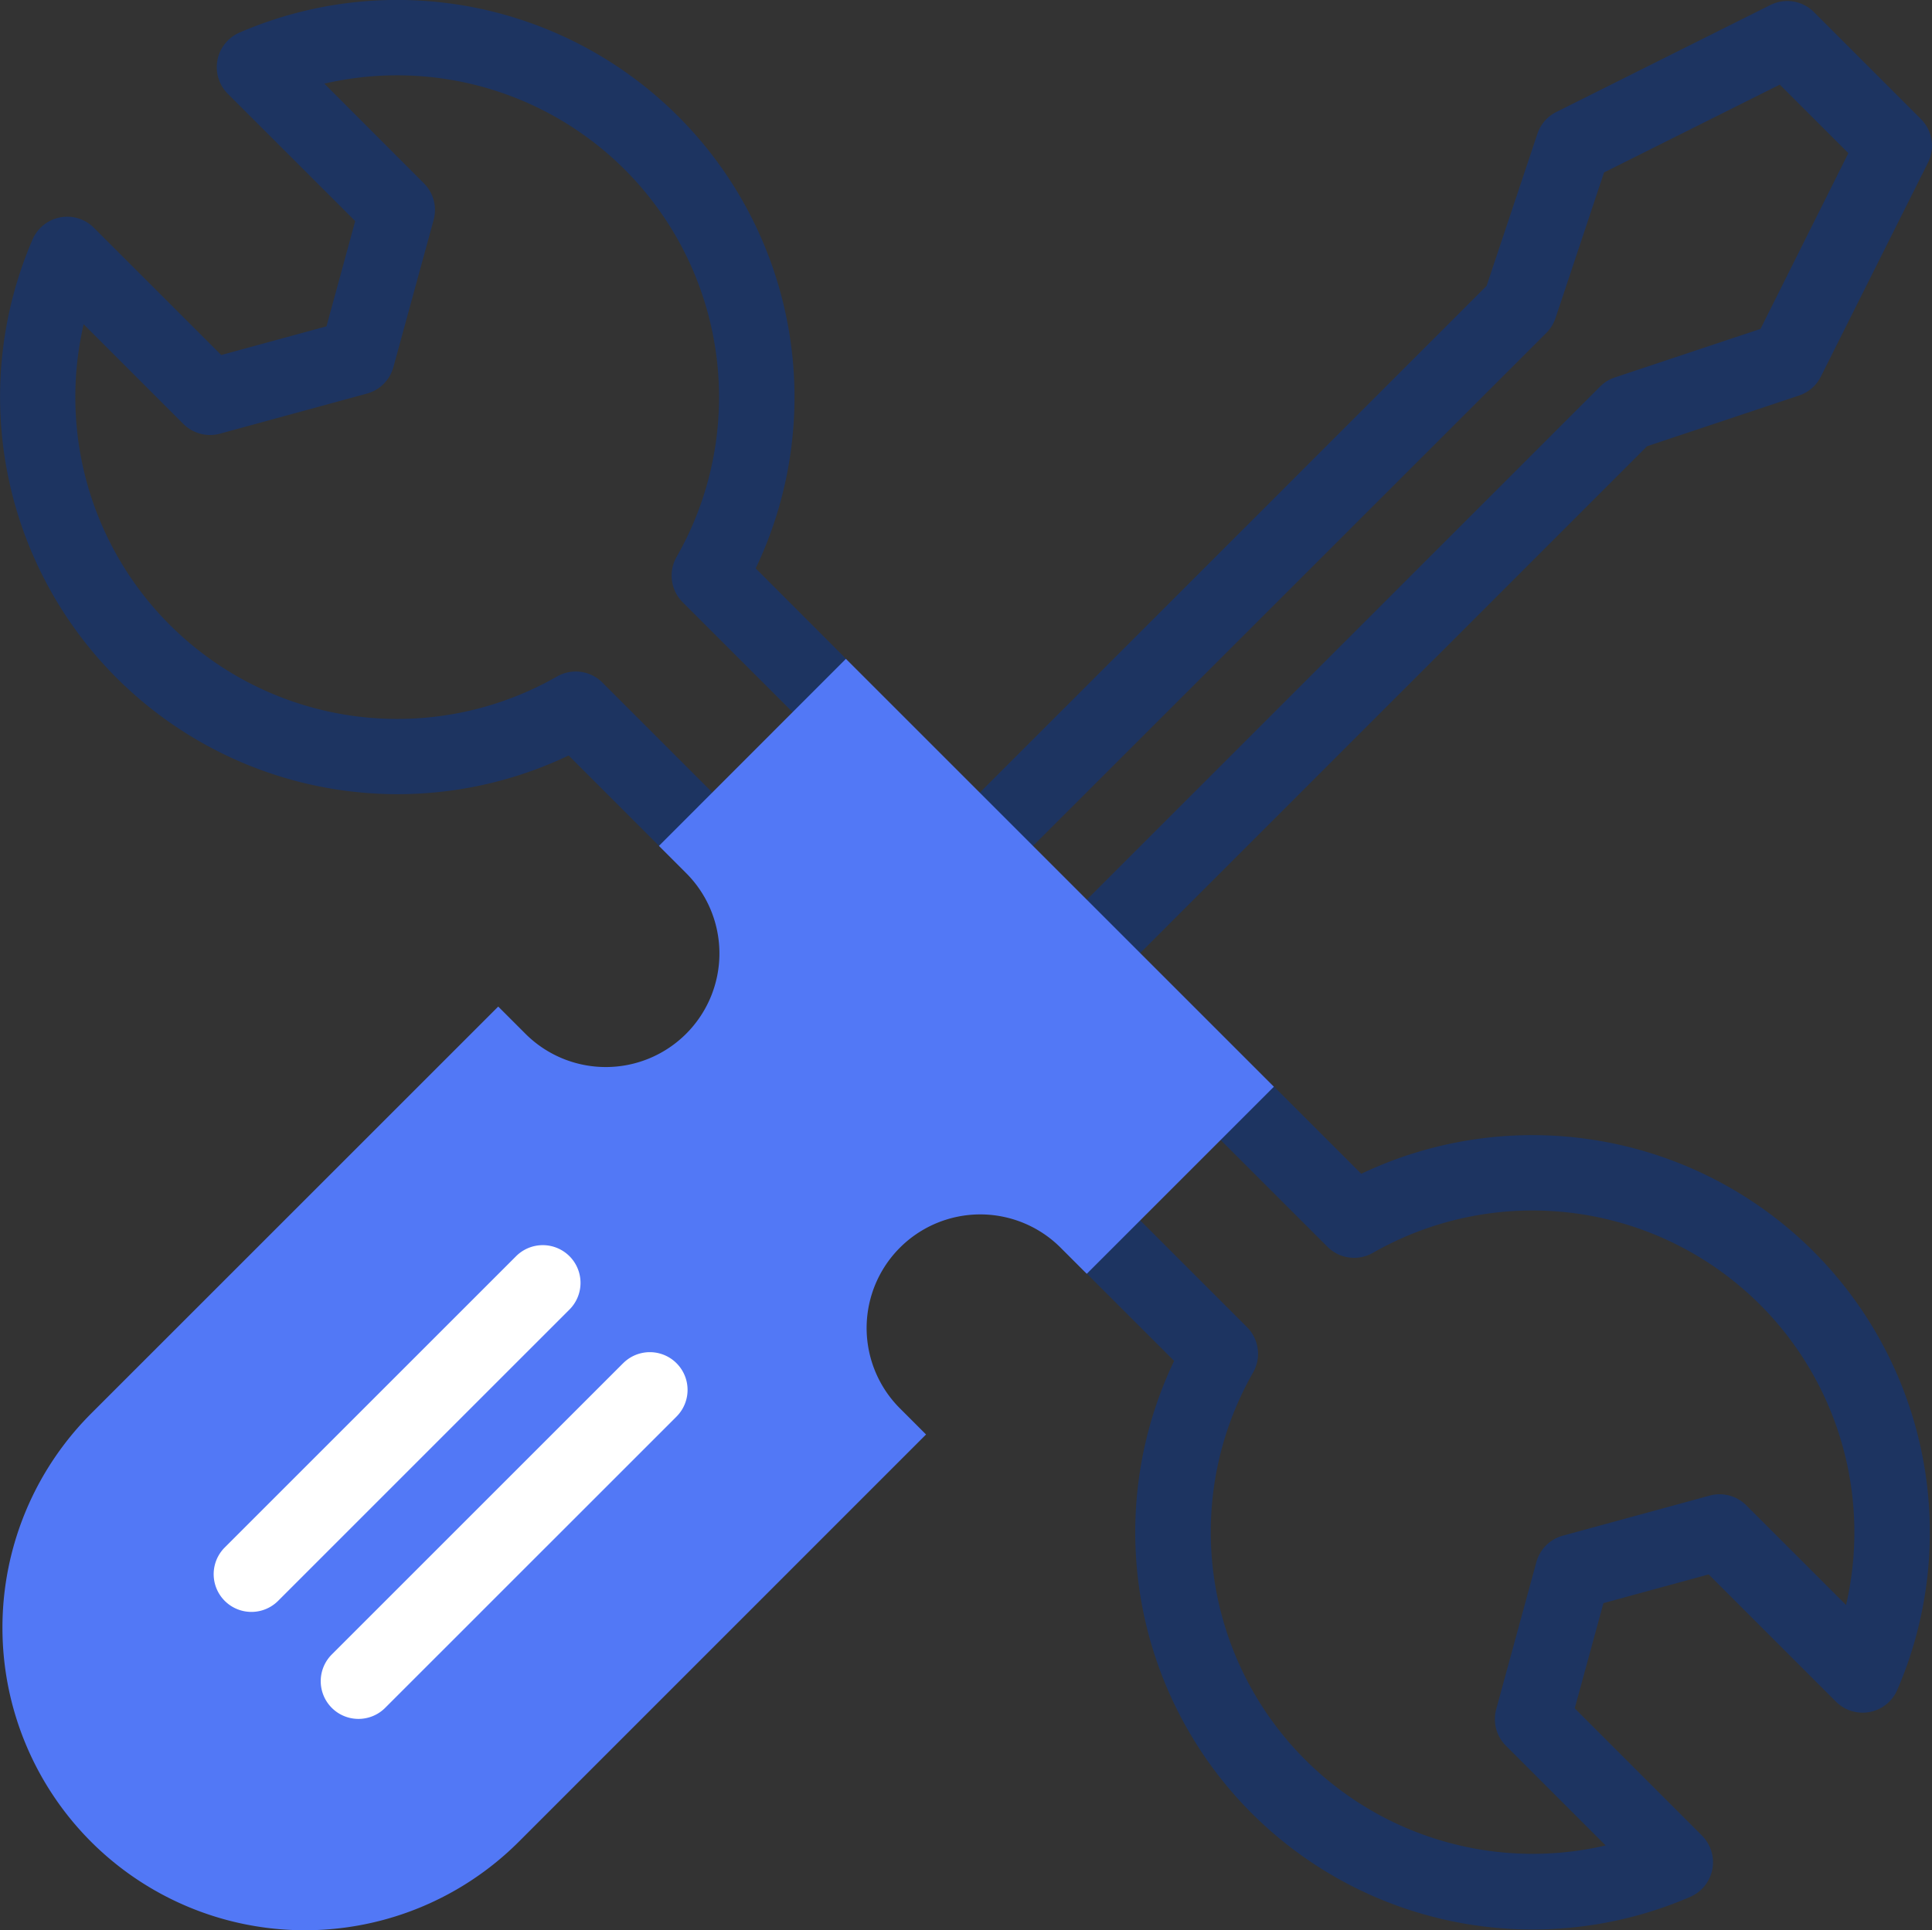
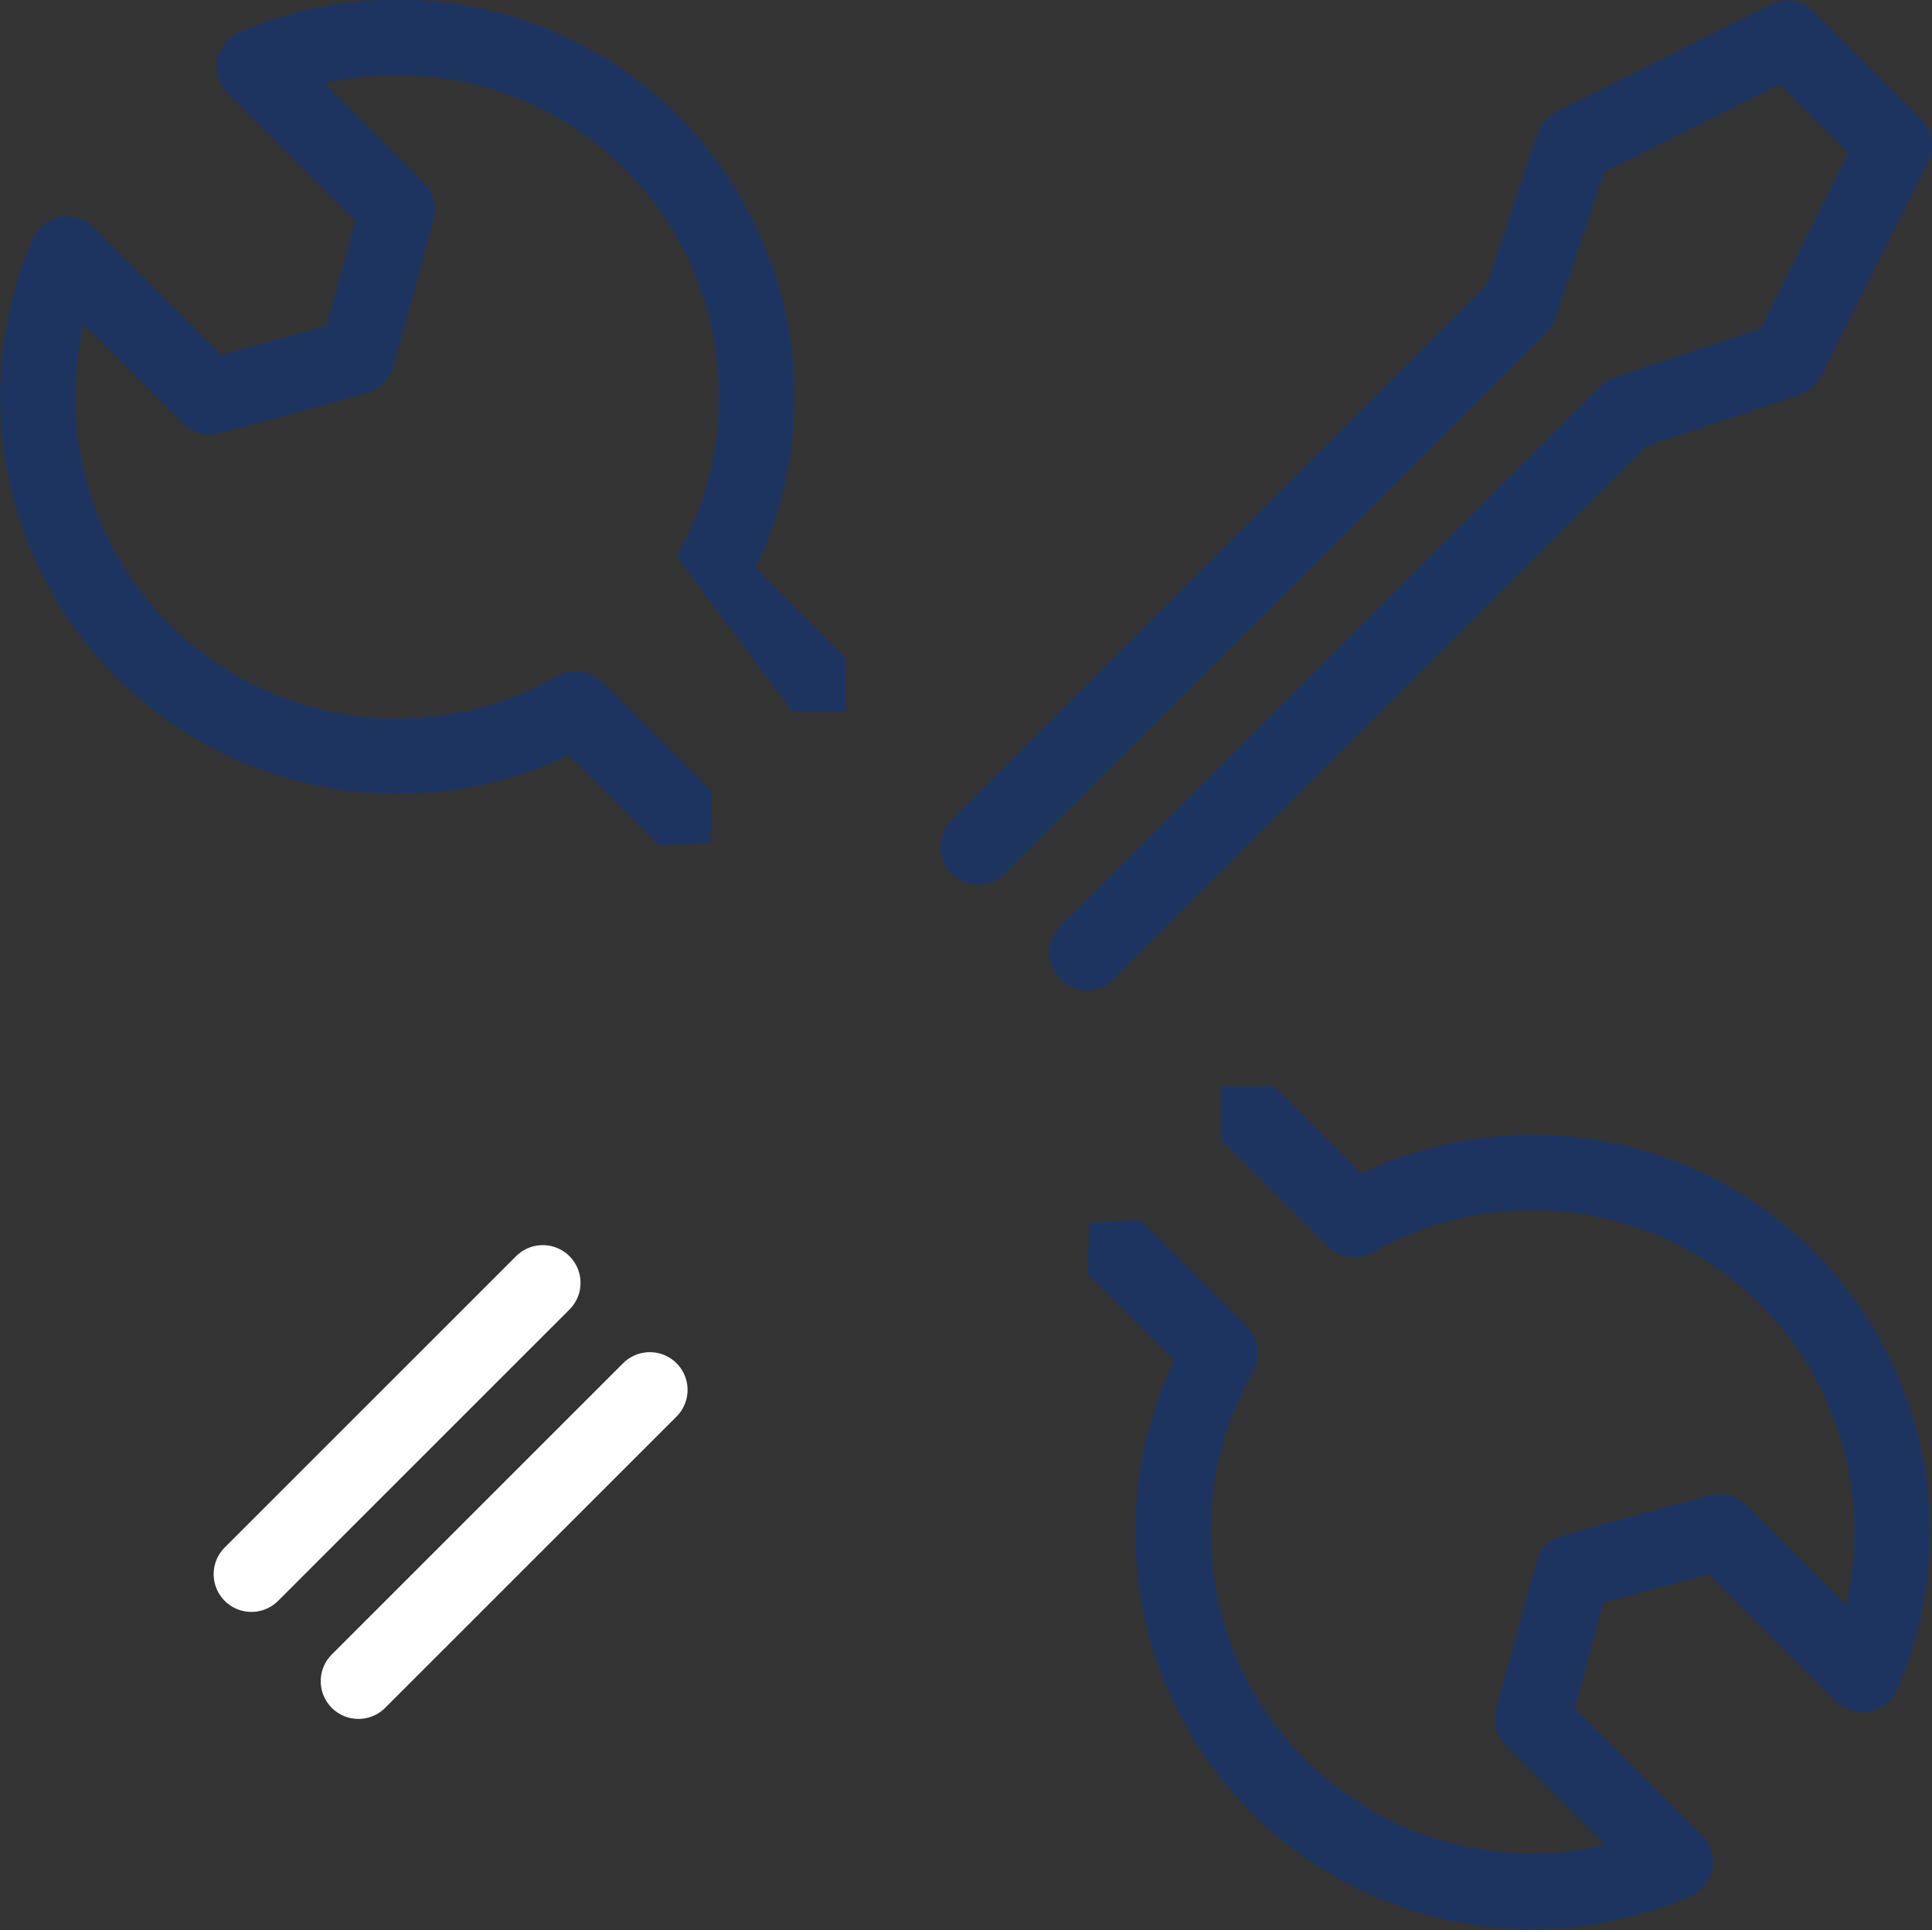
<svg xmlns="http://www.w3.org/2000/svg" width="58.743" height="58.705" viewBox="0 0 58.743 58.705">
  <rect x="0" y="0" width="58.743" height="58.705" fill="#333333" stroke="none" />
  <g id="Preventative" transform="translate(0 -0.165)">
    <g id="Group_101993" data-name="Group 101993" transform="translate(0 0.165)">
-       <path id="Path_45075" data-name="Path 45075" d="M55.137,38.221a12.1,12.1,0,0,0-13.748-2.358l-2.651-2.65H37.115v1.623l3.247,3.247a1.147,1.147,0,0,0,1.381.184A9.787,9.787,0,0,1,56.13,48.977L53.1,45.949a1.147,1.147,0,0,0-1.113-.3l-4.474,1.221a1.148,1.148,0,0,0-.8.805l-1.221,4.474a1.147,1.147,0,0,0,.3,1.113l3.028,3.028A9.788,9.788,0,0,1,38.1,41.907a1.147,1.147,0,0,0-.185-1.381L34.67,37.281l-1.553.081-.054,1.556L35.7,41.553a12.08,12.08,0,0,0,15.693,16.3,1.148,1.148,0,0,0,.356-1.864l-3.869-3.869.873-3.2,3.2-.873,3.869,3.869a1.148,1.148,0,0,0,1.865-.356,12.085,12.085,0,0,0-2.547-13.335Zm-32.16-20.77A12.08,12.08,0,0,0,7.284,1.155a1.147,1.147,0,0,0-.356,1.865L10.8,6.889l-.873,3.2-3.2.873L2.855,7.092a1.148,1.148,0,0,0-1.865.356,12.085,12.085,0,0,0,16.3,15.693l2.749,2.75,1.554-.081.054-1.556-3.33-3.33a1.147,1.147,0,0,0-1.381-.185A9.788,9.788,0,0,1,2.544,10.027l3.028,3.028a1.148,1.148,0,0,0,1.113.3l4.475-1.221a1.147,1.147,0,0,0,.8-.8L13.186,6.85a1.147,1.147,0,0,0-.3-1.113L9.863,2.709A9.788,9.788,0,0,1,20.573,17.1a1.147,1.147,0,0,0,.184,1.381L24.1,21.823h1.623V20.2Zm24.318-7.61L48.771,5.41l5.344-2.671L56.2,4.823l-2.671,5.344L49.1,11.644a1.146,1.146,0,0,0-.448.277L32.237,28.334a1.147,1.147,0,0,0,1.623,1.623l16.22-16.221L54.7,12.194a1.148,1.148,0,0,0,.663-.575L58.622,5.11a1.148,1.148,0,0,0-.215-1.324L55.153.532A1.147,1.147,0,0,0,53.829.317L47.32,3.571a1.147,1.147,0,0,0-.575.663L45.2,8.859,28.982,25.079A1.147,1.147,0,1,0,30.6,26.7L47.017,10.29a1.148,1.148,0,0,0,.277-.449Z" transform="translate(0 -0.165)" fill="#1d3461" />
+       <path id="Path_45075" data-name="Path 45075" d="M55.137,38.221a12.1,12.1,0,0,0-13.748-2.358l-2.651-2.65H37.115v1.623l3.247,3.247a1.147,1.147,0,0,0,1.381.184A9.787,9.787,0,0,1,56.13,48.977L53.1,45.949a1.147,1.147,0,0,0-1.113-.3l-4.474,1.221a1.148,1.148,0,0,0-.8.805l-1.221,4.474a1.147,1.147,0,0,0,.3,1.113l3.028,3.028A9.788,9.788,0,0,1,38.1,41.907a1.147,1.147,0,0,0-.185-1.381L34.67,37.281l-1.553.081-.054,1.556L35.7,41.553a12.08,12.08,0,0,0,15.693,16.3,1.148,1.148,0,0,0,.356-1.864l-3.869-3.869.873-3.2,3.2-.873,3.869,3.869a1.148,1.148,0,0,0,1.865-.356,12.085,12.085,0,0,0-2.547-13.335Zm-32.16-20.77A12.08,12.08,0,0,0,7.284,1.155a1.147,1.147,0,0,0-.356,1.865L10.8,6.889l-.873,3.2-3.2.873L2.855,7.092a1.148,1.148,0,0,0-1.865.356,12.085,12.085,0,0,0,16.3,15.693l2.749,2.75,1.554-.081.054-1.556-3.33-3.33a1.147,1.147,0,0,0-1.381-.185A9.788,9.788,0,0,1,2.544,10.027l3.028,3.028a1.148,1.148,0,0,0,1.113.3l4.475-1.221a1.147,1.147,0,0,0,.8-.8L13.186,6.85a1.147,1.147,0,0,0-.3-1.113L9.863,2.709A9.788,9.788,0,0,1,20.573,17.1L24.1,21.823h1.623V20.2Zm24.318-7.61L48.771,5.41l5.344-2.671L56.2,4.823l-2.671,5.344L49.1,11.644a1.146,1.146,0,0,0-.448.277L32.237,28.334a1.147,1.147,0,0,0,1.623,1.623l16.22-16.221L54.7,12.194a1.148,1.148,0,0,0,.663-.575L58.622,5.11a1.148,1.148,0,0,0-.215-1.324L55.153.532A1.147,1.147,0,0,0,53.829.317L47.32,3.571a1.147,1.147,0,0,0-.575.663L45.2,8.859,28.982,25.079A1.147,1.147,0,1,0,30.6,26.7L47.017,10.29a1.148,1.148,0,0,0,.277-.449Z" transform="translate(0 -0.165)" fill="#1d3461" />
    </g>
-     <path id="Path_45076" data-name="Path 45076" d="M3.345,210.771a9.212,9.212,0,0,1,0-13.013l12.384-12.383.811.811a3.455,3.455,0,1,0,4.886-4.886l-.811-.811L26.3,174.8l13.013,13.013-5.69,5.69-.811-.811a3.455,3.455,0,0,0-4.886,4.886l.811.811L16.358,210.771A9.2,9.2,0,0,1,3.345,210.771Z" transform="translate(-0.58 -154.598)" fill="#5278f6" />
    <path id="Path_45077" data-name="Path 45077" d="M67.452,330.565a1.148,1.148,0,0,0-1.623,0l-8.859,8.859a1.147,1.147,0,0,0,1.623,1.623l8.859-8.86A1.147,1.147,0,0,0,67.452,330.565Zm1.632,3.254-8.859,8.859a1.147,1.147,0,0,0,1.623,1.623l8.859-8.859a1.147,1.147,0,0,0-1.623-1.622Z" transform="translate(-50.137 -292.196)" fill="#fff" />
  </g>
</svg>